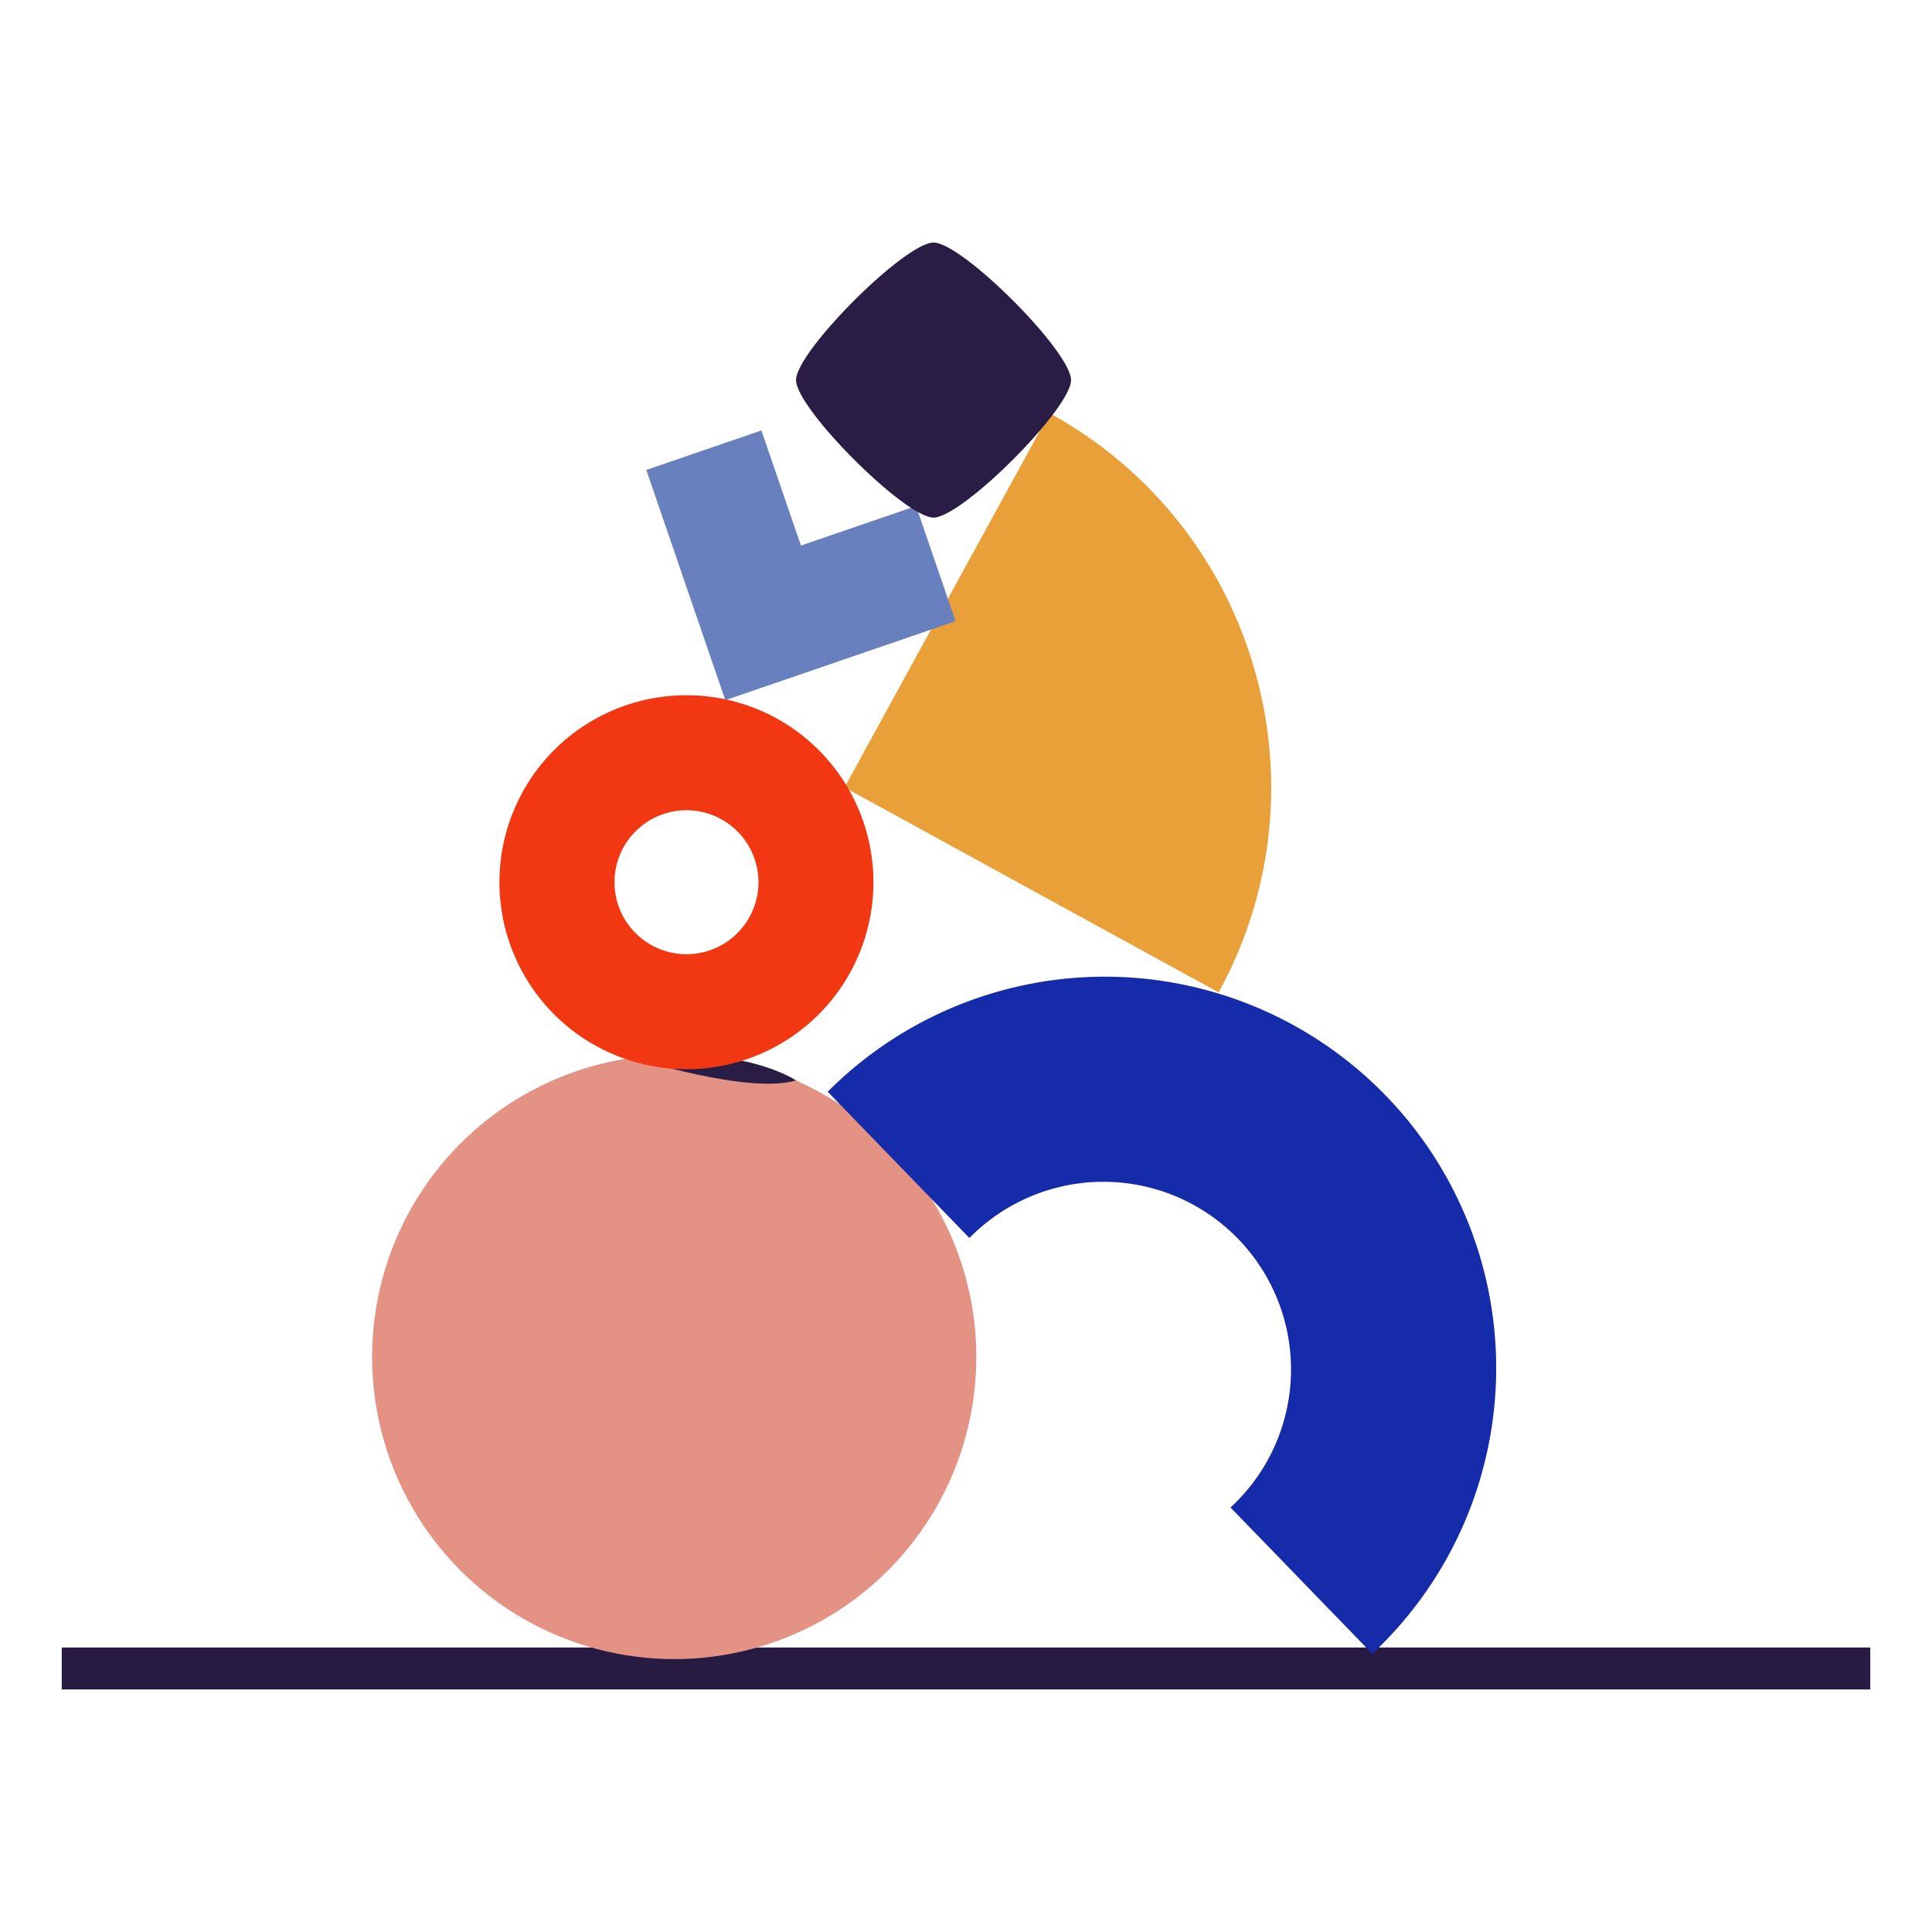
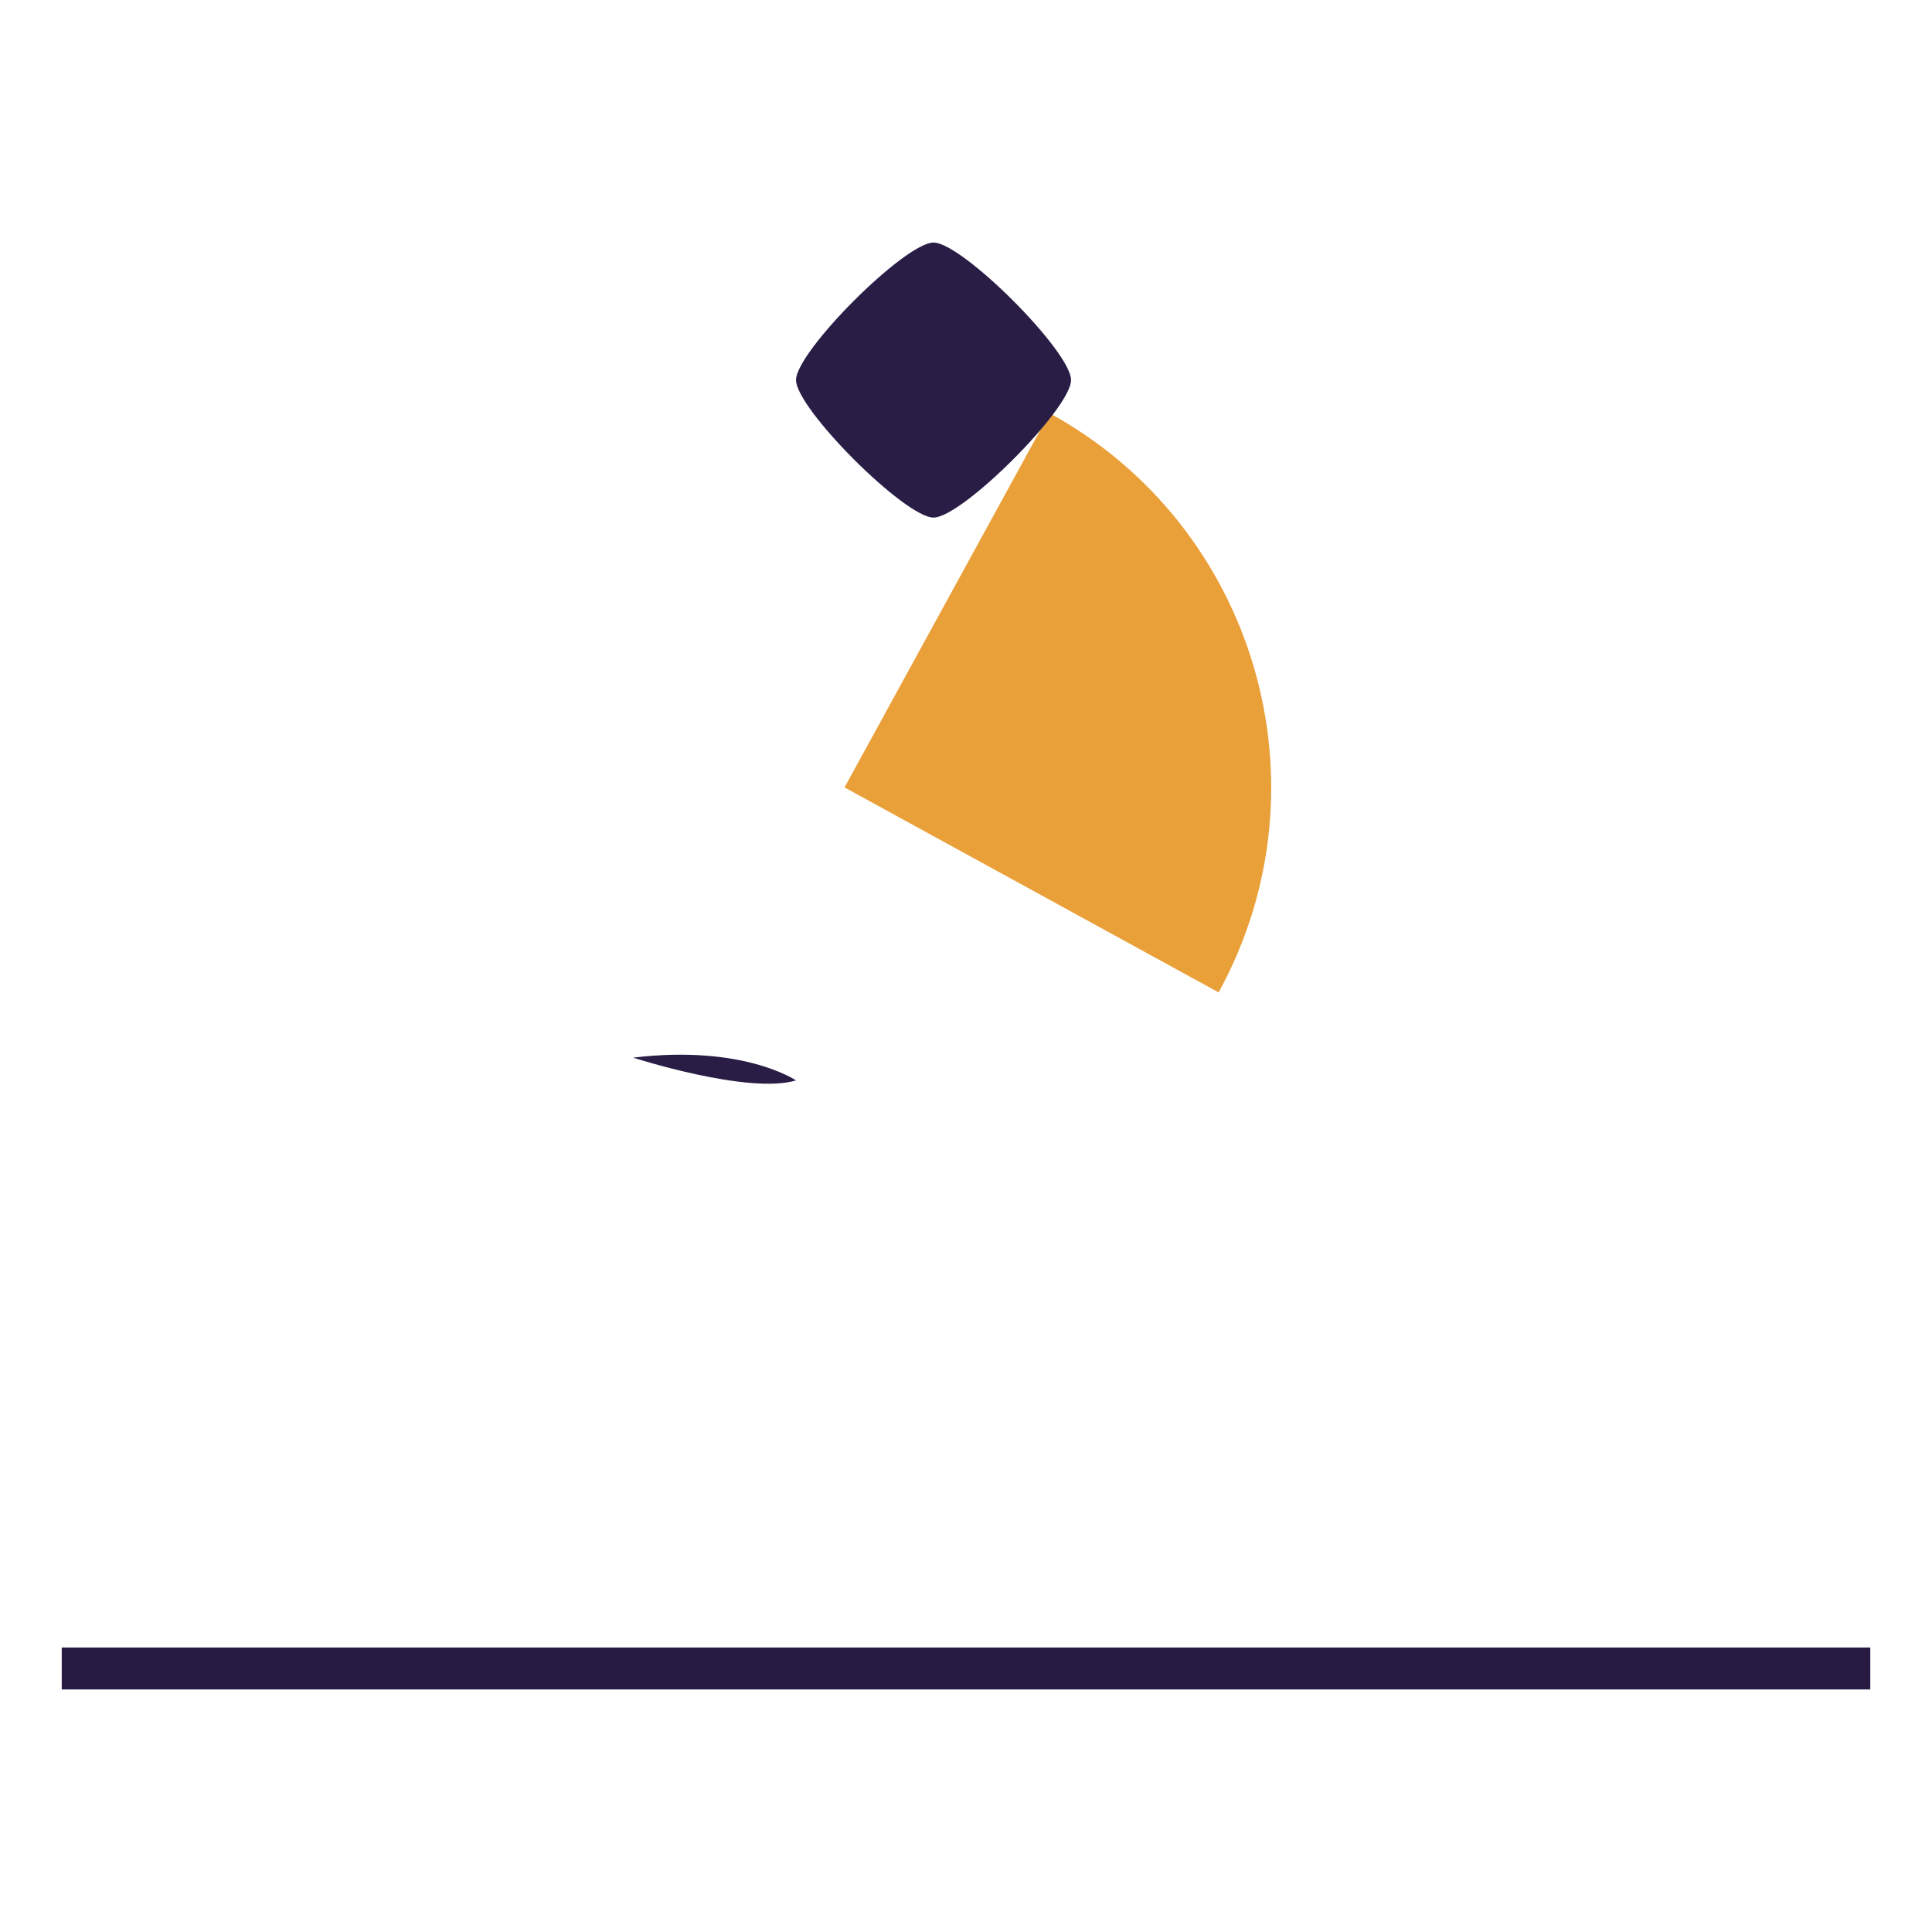
<svg xmlns="http://www.w3.org/2000/svg" id="ux" viewBox="0 0 1024 1024">
  <defs>
    <style>.cls-1{fill:#271a43;}.cls-2{fill:#e39284;}.cls-3{fill:#152baa;}.cls-4{fill:#eaa039;}.cls-5{fill:#6881be;}.cls-6{fill:#291d46;}.cls-7{fill:#f13812;}</style>
  </defs>
  <title>Mesa de trabajo 9 copia 33</title>
  <rect class="cls-1" x="32.72" y="873.21" width="958.57" height="22.23" />
-   <circle class="cls-2" cx="357.34" cy="719.23" r="160.13" />
-   <path class="cls-3" d="M438.73,578.68l75.08,77.49A99.47,99.47,0,1,1,652.2,799l75.13,77.54A207.43,207.43,0,1,0,438.69,578.64Z" />
  <path class="cls-4" d="M645.9,526c60-109.52,19.91-247-89.61-307L447.61,417.35Z" />
-   <polygon class="cls-5" points="506.48 329.23 485.53 268.2 424.51 289.15 403.56 228.13 342.54 249.08 384.43 371.12 506.48 329.23" />
  <path class="cls-6" d="M494.79,128.56c-15.16,0-72.88,57.72-72.88,72.88s57.72,72.89,72.88,72.89,72.89-57.73,72.89-72.89S510,128.56,494.79,128.56Z" />
  <path class="cls-6" d="M335.55,560.57s60.93,19.68,86.36,12.08C421.91,572.65,394,553.52,335.55,560.57Z" />
-   <path class="cls-7" d="M363.82,368.49a99.11,99.11,0,1,0,99.11,99.11A99.1,99.1,0,0,0,363.82,368.49Zm0,137.26A38.15,38.15,0,1,1,402,467.6,38.15,38.15,0,0,1,363.82,505.75Z" />
</svg>